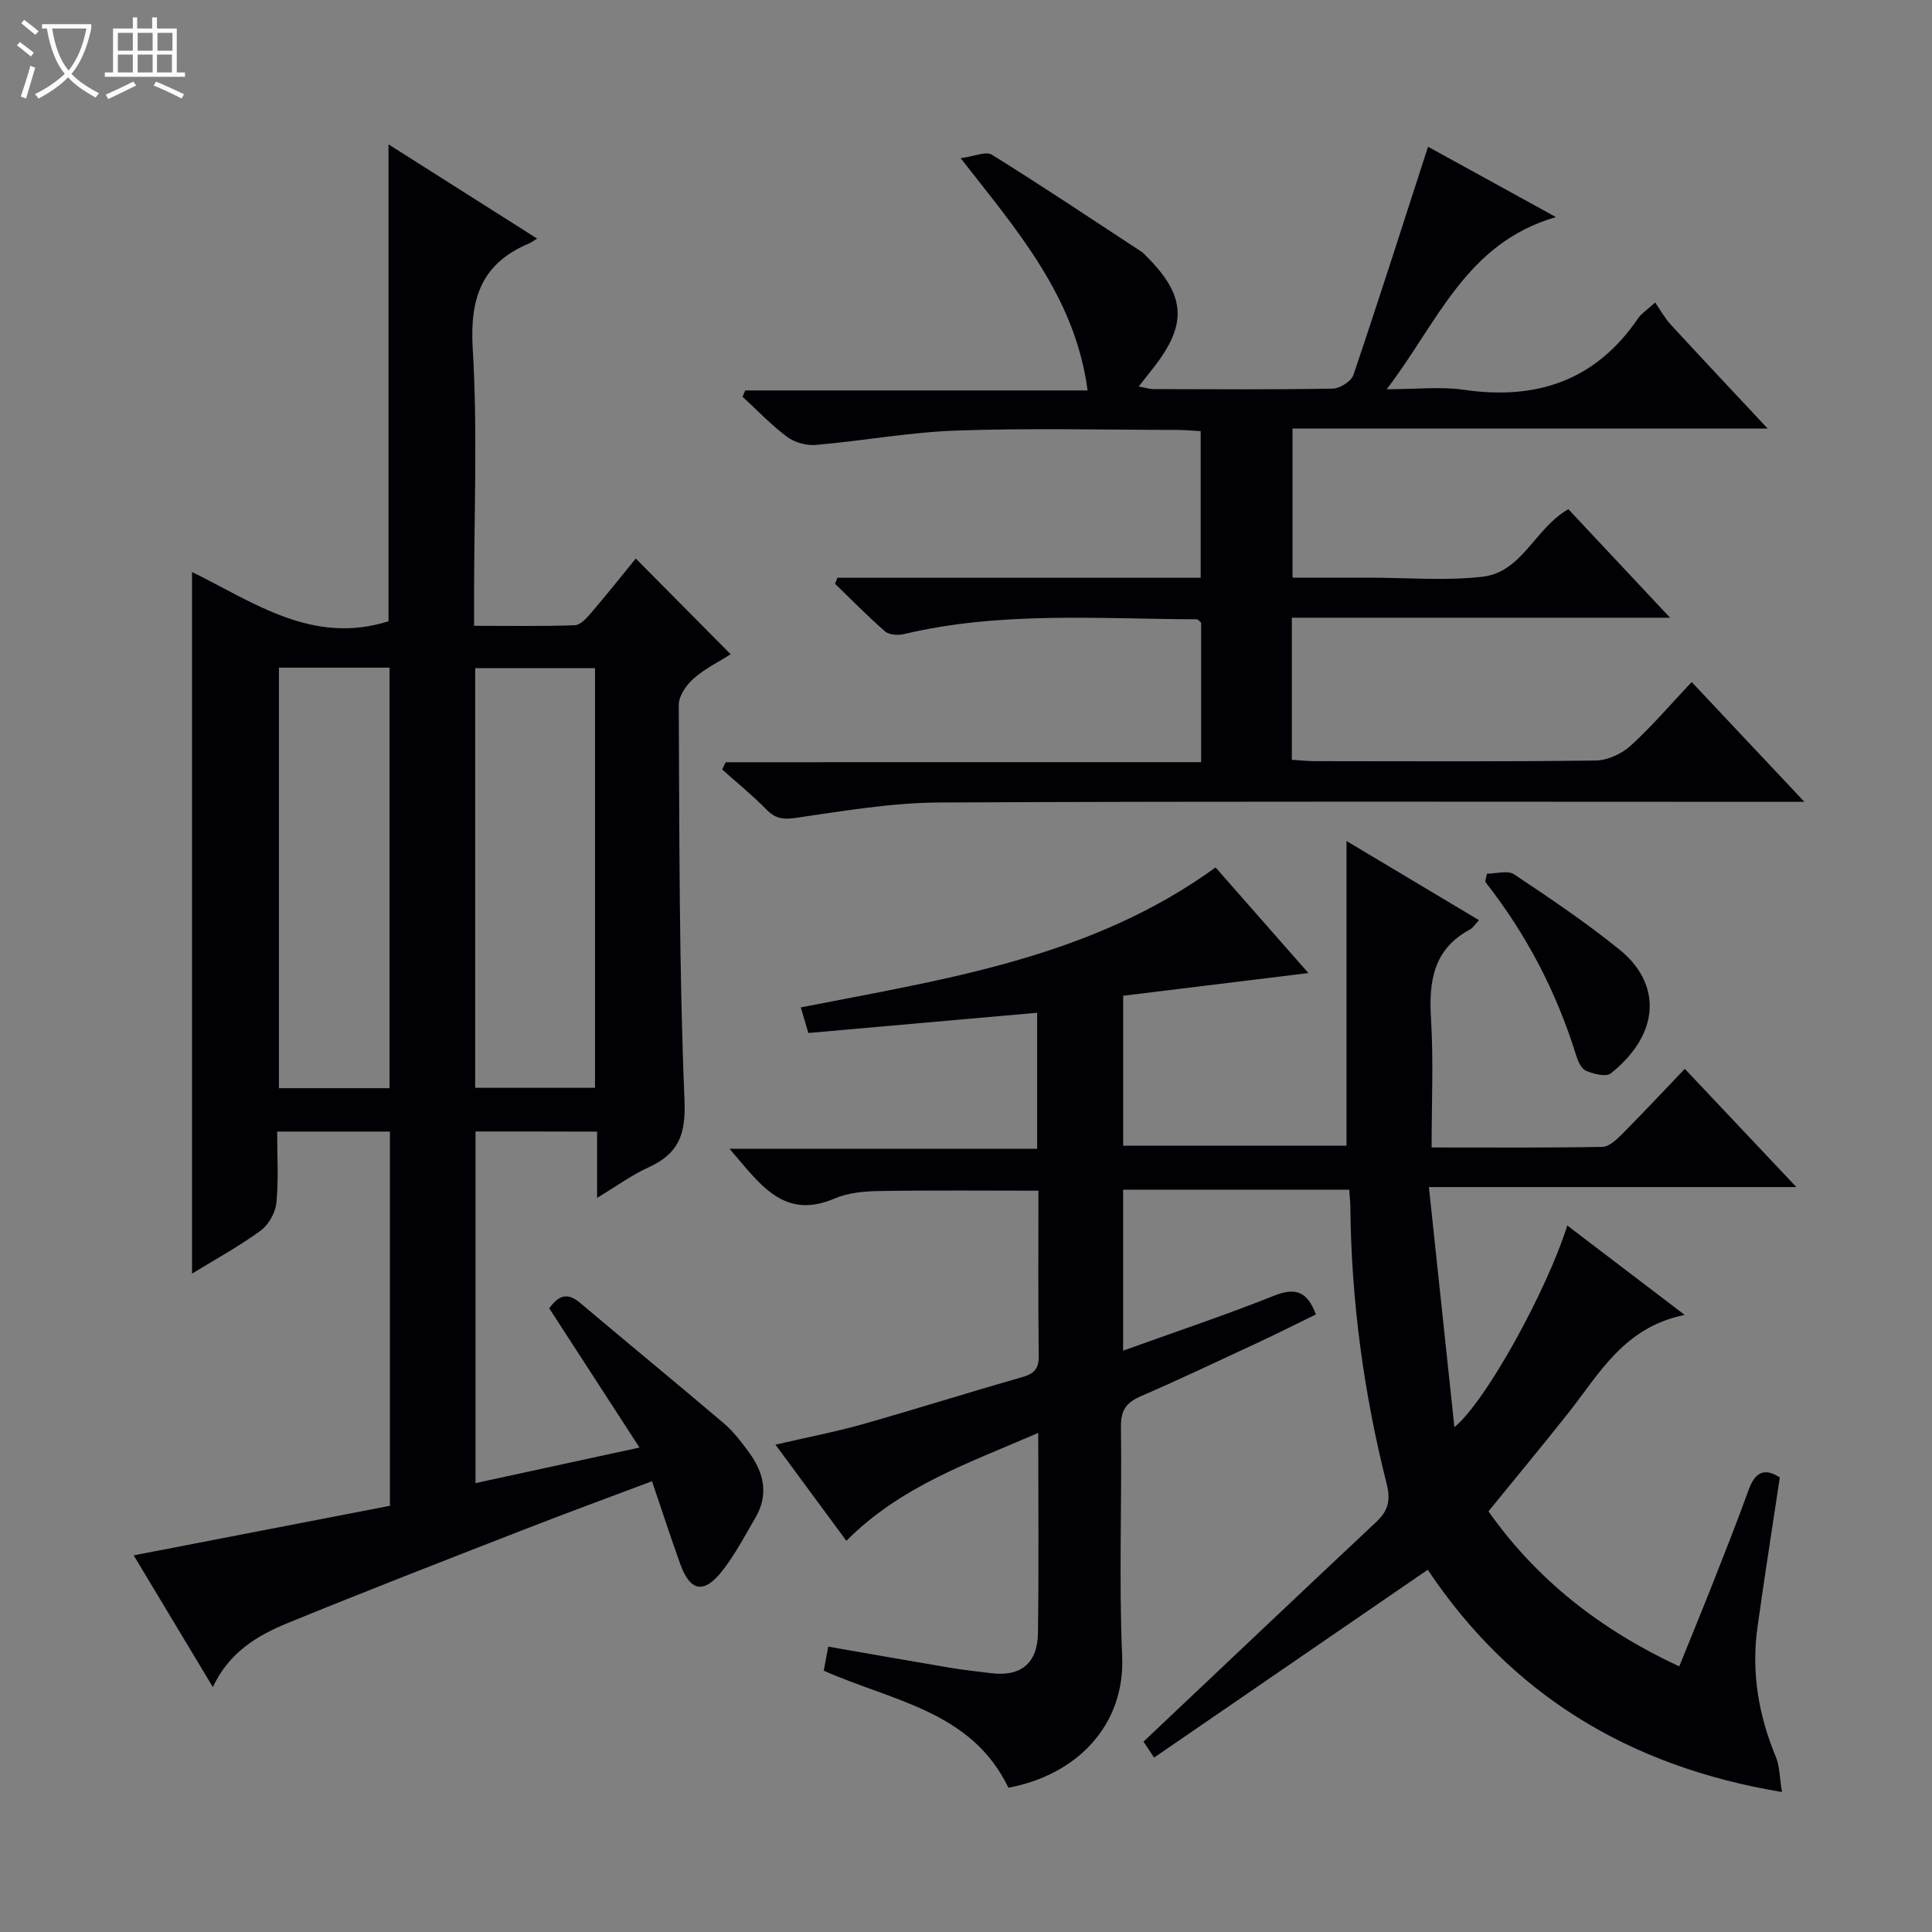
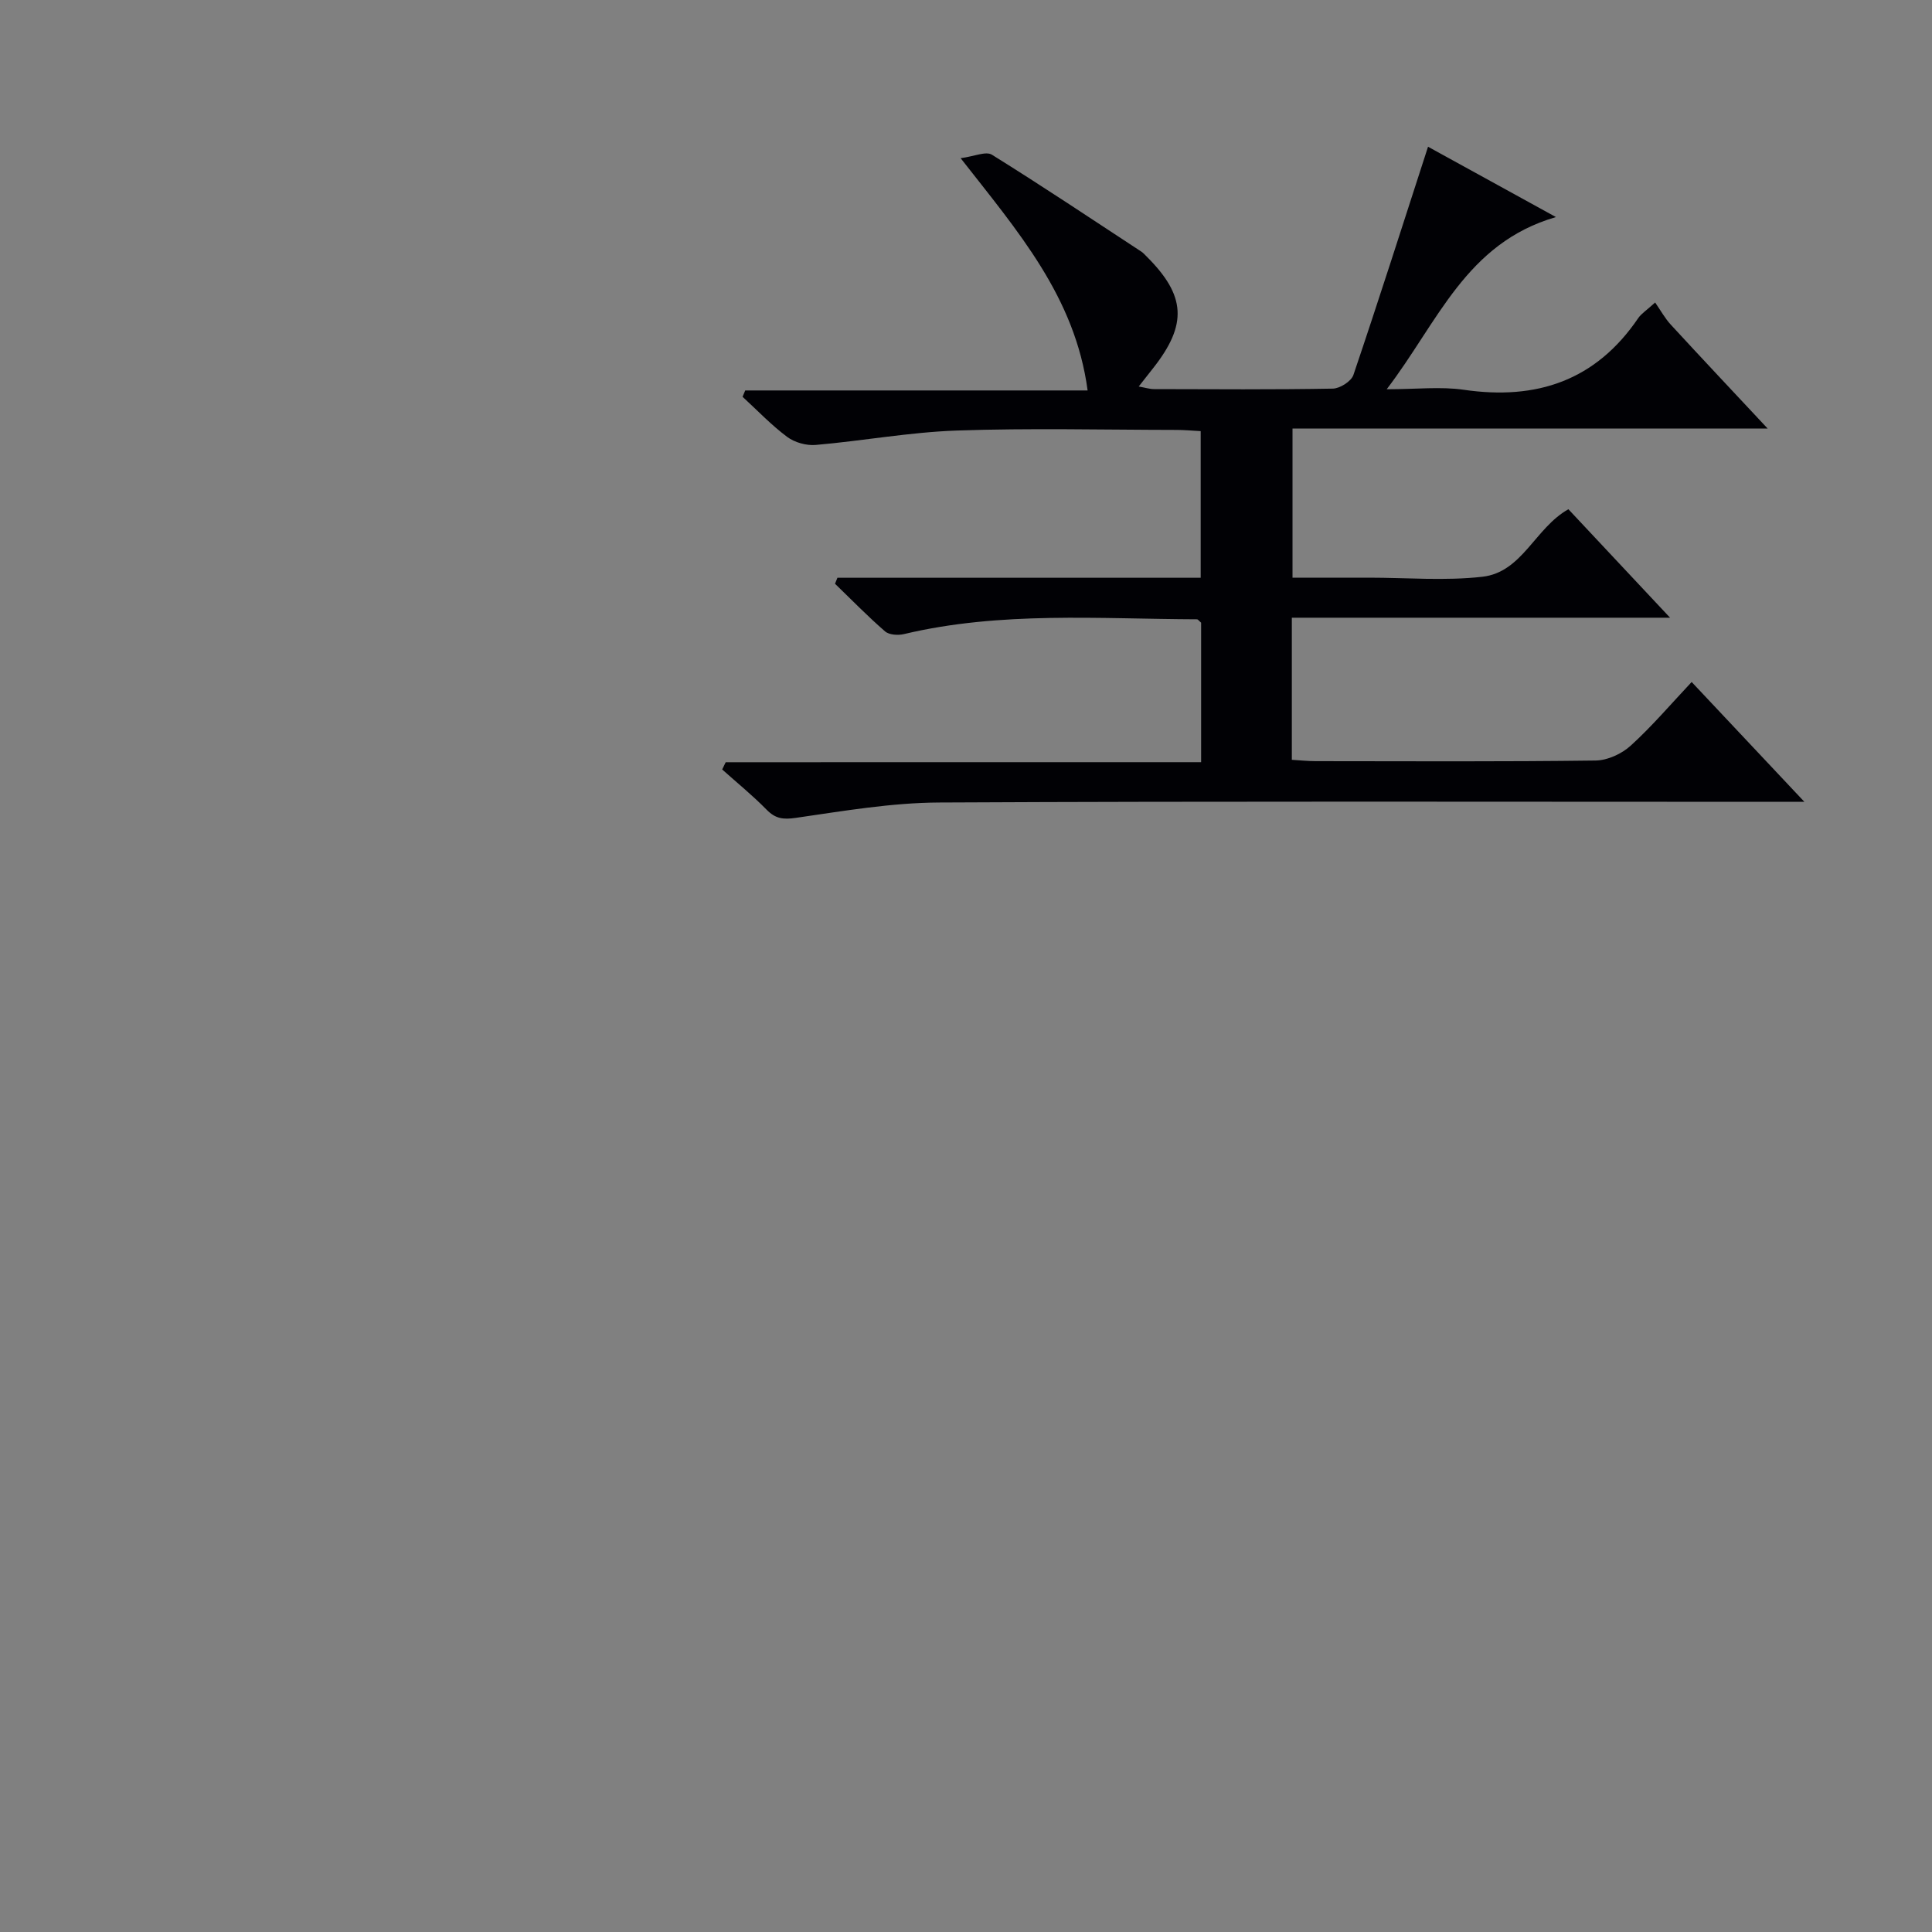
<svg xmlns="http://www.w3.org/2000/svg" enable-background="new 0 0 400 400" viewBox="0 0 400 400">
  <rect x="0" y="0" width="400" height="400" fill="#808080" stroke="none" />
-   <path d="m6.4 11.7c-1-.8-1.9-1.6-2.9-2.3l.6-.7c.9.7 1.9 1.4 2.9 2.2zm-2.1 8.3c.7-2.1 1.4-4.2 2-6.4.2.1.6.3 1 .4-.7 2.3-1.3 4.4-1.9 6.4zm3-12.8c-1.1-.9-2.1-1.7-2.9-2.4l.6-.7c1 .8 2 1.5 3 2.4zm1.4-1.3v-.9h10.2v.9c-.9 4.2-2.3 7.3-4.1 9.4 1.3 1.4 3.2 2.7 5.7 4-.2.2-.4.5-.7.9-2.5-1.4-4.4-2.7-5.7-4.2-1.4 1.5-3.5 3-6.1 4.4 0 0 0 0-.1-.1-.3-.4-.5-.7-.7-.8 2.7-1.3 4.7-2.8 6.2-4.2-1.8-2.2-3-5.3-3.7-9.4zm9.2 0h-7.1c.6 3.8 1.7 6.7 3.4 8.7 1.7-2.1 2.9-4.8 3.7-8.7z" fill="#fcfbfa" />
-   <path d="m31.6 3.6h.9v2.3h4.1v9.1h1.7v.9h-16.6v-.9h1.7v-9.1h4.1v-2.3h.9v2.3h3.1v-2.3zm-4 13.3.6.8c-1.9.9-3.8 1.9-5.8 2.8-.2-.3-.3-.6-.5-.9 2-.9 3.9-1.8 5.7-2.7zm-3.2-10.1v3.7h3.1v-3.7zm0 4.5v3.7h3.1v-3.7zm4.1-4.5v3.7h3.1v-3.7zm0 4.5v3.7h3.1v-3.7zm9.1 9.1c-2.1-1.1-4.1-2-5.8-2.7l.5-.8c2.2.9 4.1 1.8 5.8 2.6zm-1.9-13.6h-3.1v3.7h3.1zm-3.2 4.5v3.7h3.1v-3.7z" fill="#fcfbfa" />
  <g fill="#010105">
-     <path d="m295.6 325c-18.99 13.03-37.72 25.89-56.66 38.89-1.35-2.03-2.14-3.22-2.19-3.3 16.3-15.41 32.22-30.5 48.21-45.51 2.45-2.3 3-4.43 2.13-7.88-4.73-18.74-7.32-37.81-7.51-57.18-.01-1.14-.14-2.28-.24-3.71-15.63 0-31.04 0-46.81 0v33.33c10.72-3.86 21.07-7.32 31.18-11.35 4.35-1.74 6.9-1.09 8.73 3.85-3.85 1.88-7.78 3.86-11.76 5.72-8.13 3.79-16.25 7.64-24.48 11.21-3 1.3-4.17 2.9-4.12 6.31.21 15.83-.44 31.68.25 47.48.63 14.28-9.29 24.6-23.55 27.27-7.66-15.95-24.13-17.93-38.23-24.24.29-1.55.58-3.1.93-4.97 8.69 1.51 16.98 2.98 25.28 4.38 2.78.47 5.6.75 8.4 1.11 6.12.78 9.65-1.98 9.74-8.3.19-13.49.06-26.98.06-41.44-14.24 6.17-28.48 11.01-39.73 22.34-4.69-6.37-9.47-12.85-14.68-19.91 6.37-1.48 12.29-2.61 18.07-4.24 11.01-3.11 21.92-6.58 32.93-9.71 2.48-.71 3.54-1.67 3.51-4.39-.14-11.32-.06-22.64-.06-34.24-11.09 0-22-.11-32.9.07-3.12.05-6.47.33-9.28 1.54-10.65 4.56-15.52-3.06-21.78-10.29h63.69c0-9.91 0-19 0-28.16-15.93 1.41-31.59 2.8-47.37 4.19-.54-1.84-1-3.39-1.56-5.3 29.89-5.86 60.1-10.26 85.87-28.98 6.3 7.17 12.64 14.38 19.22 21.87-12.9 1.58-25.46 3.12-38.35 4.7v31.05h46.24c0-20.88 0-41.74 0-63.09 8.89 5.31 18.03 10.77 27.43 16.39-.77.81-1.22 1.59-1.9 1.95-7.61 4.1-8.51 10.8-8.03 18.59.52 8.59.12 17.24.12 26.52 12.15 0 23.76.09 35.35-.12 1.36-.02 2.9-1.46 4.02-2.58 4.33-4.35 8.52-8.85 13.05-13.58 7.82 8.28 15.08 15.98 23.1 24.48-25.57 0-50.22 0-76.08 0 1.78 16.8 3.49 32.84 5.28 49.71 6.55-5.36 19.15-28.33 23.37-41.75 7.86 5.98 15.51 11.81 24.31 18.51-12.63 2.55-17.68 12.21-24.14 20.36-5.36 6.76-10.87 13.4-16.49 20.31 10.1 14.3 23.3 24.55 39.5 32.1 2.4-5.94 4.78-11.7 7.06-17.49 2.49-6.34 5-12.67 7.31-19.07 1.34-3.73 3.35-4.61 6.45-2.55-1.57 10.47-3.2 20.74-4.63 31.04-1.29 9.27.22 18.17 3.81 26.8.79 1.9.76 4.15 1.27 7.28-32.03-5.32-56.25-20.46-73.34-46.02z" />
-     <path d="m98.45 234.26v72.8c11.27-2.44 22.27-4.83 33.95-7.36-6.45-9.95-12.49-19.27-18.69-28.83 1.8-2.43 3.56-3.52 6.36-1.15 9.91 8.37 19.95 16.59 29.83 25 2 1.7 3.64 3.89 5.21 6.03 3.07 4.2 4.08 8.73 1.28 13.5-2.18 3.72-4.2 7.6-6.84 10.97-3.84 4.89-6.68 4.29-8.75-1.51-1.95-5.45-3.75-10.96-5.81-17.04-9.08 3.42-17.91 6.66-26.66 10.07-16.24 6.33-32.49 12.64-48.63 19.24-6.29 2.57-12.21 6-15.63 13.31-5.58-9.29-10.86-18.07-16.39-27.27 17.92-3.47 35.42-6.85 53.05-10.26 0-26.06 0-51.64 0-77.48-7.64 0-15.07 0-23.35 0 0 4.89.32 9.84-.15 14.71-.2 2.06-1.61 4.6-3.28 5.81-4.53 3.3-9.49 6-14.19 8.89 0-48.42 0-96.65 0-145.26 12.7 6.22 24.94 15.2 40.68 10.19 0-32.34 0-65.21 0-98.73 10.15 6.43 20.16 12.78 30.77 19.51-.9.54-1.28.84-1.71 1.02-9.76 4.1-12.25 11.29-11.63 21.7 1.02 17.1.28 34.31.28 51.47v5.98c7.28 0 14.07.12 20.85-.12 1.16-.04 2.46-1.48 3.37-2.54 3.21-3.75 6.29-7.63 9.26-11.27 6.62 6.68 12.92 13.04 19.65 19.82-2.33 1.48-5.3 2.94-7.69 5.04-1.5 1.32-3.07 3.61-3.06 5.46.14 27.3.06 54.63 1.19 81.9.3 7.2-1.33 11.04-7.49 13.85-3.41 1.55-6.49 3.81-10.61 6.3 0-5.14 0-9.36 0-13.72-8.73-.03-16.81-.03-25.17-.03zm24.74-9.04c0-29.27 0-58.11 0-86.88-8.47 0-16.54 0-24.81 0v86.88zm-42.54.08c0-29.3 0-58.17 0-87.07-7.79 0-15.22 0-22.9 0v87.07z" />
    <path d="m248.68 157.8c0-10.38 0-19.68 0-28.88-.39-.32-.63-.7-.88-.7-20.27-.07-40.61-1.7-60.64 3.06-1.22.29-3.07.18-3.92-.56-3.6-3.12-6.93-6.55-10.36-9.86.17-.41.34-.83.5-1.24h75.21c0-10.49 0-20.25 0-30.36-1.82-.1-3.43-.25-5.04-.25-15.17-.02-30.34-.4-45.49.13-9.75.34-19.44 2.14-29.18 2.98-1.93.17-4.35-.51-5.9-1.66-3.31-2.47-6.19-5.51-9.24-8.31.18-.44.37-.88.55-1.31h70.89c-2.6-19.4-14.4-32.88-26.29-48.09 2.79-.36 5.22-1.49 6.47-.72 10.44 6.49 20.67 13.33 30.95 20.07.41.27.74.67 1.1 1.02 8.11 8.08 8.47 14.04 1.36 23.07-.91 1.16-1.82 2.32-3.01 3.83 1.34.24 2.26.54 3.19.54 12.33.03 24.67.12 37-.1 1.48-.03 3.81-1.51 4.26-2.83 5.25-15.51 10.22-31.11 15.45-47.25 7.75 4.26 16.58 9.12 26.48 14.56-18.67 5.41-24.41 21.76-35.04 35.65 6.18 0 11.17-.59 15.97.11 15.1 2.2 27.33-1.91 36.11-14.84.62-.91 1.65-1.55 3.5-3.23 1.14 1.64 2.03 3.28 3.26 4.61 6.41 6.96 12.9 13.85 20.04 21.49-33.26 0-65.61 0-98.38 0v30.87h11.34 4.5c7.83 0 15.74.69 23.48-.19 8.26-.94 10.89-10.11 17.8-13.98 6.66 7.11 13.45 14.34 21.05 22.46-26.72 0-52.38 0-78.31 0v29.42c1.67.1 3.28.28 4.9.28 19.33.02 38.67.12 57.99-.13 2.47-.03 5.42-1.39 7.28-3.09 4.4-4 8.28-8.57 12.61-13.17 7.92 8.41 15.19 16.15 23.34 24.81-2.73 0-4.44 0-6.15 0-57.66 0-115.33-.15-172.99.14-9.9.05-19.82 1.76-29.67 3.18-2.63.38-4.22.18-6.05-1.69-2.89-2.95-6.12-5.57-9.2-8.33.24-.5.49-1 .73-1.5 32.63-.01 65.27-.01 98.43-.01z" />
-     <path d="m307.86 180.89c1.89 0 4.29-.75 5.6.12 7.44 4.95 14.87 9.97 21.81 15.57 8.69 7.01 8.61 17.34-1.75 25.64-.99.8-3.6.14-5.16-.53-.99-.43-1.69-2.05-2.07-3.28-4.05-13.09-10.3-25.04-18.8-35.86.12-.55.25-1.1.37-1.66z" />
  </g>
</svg>